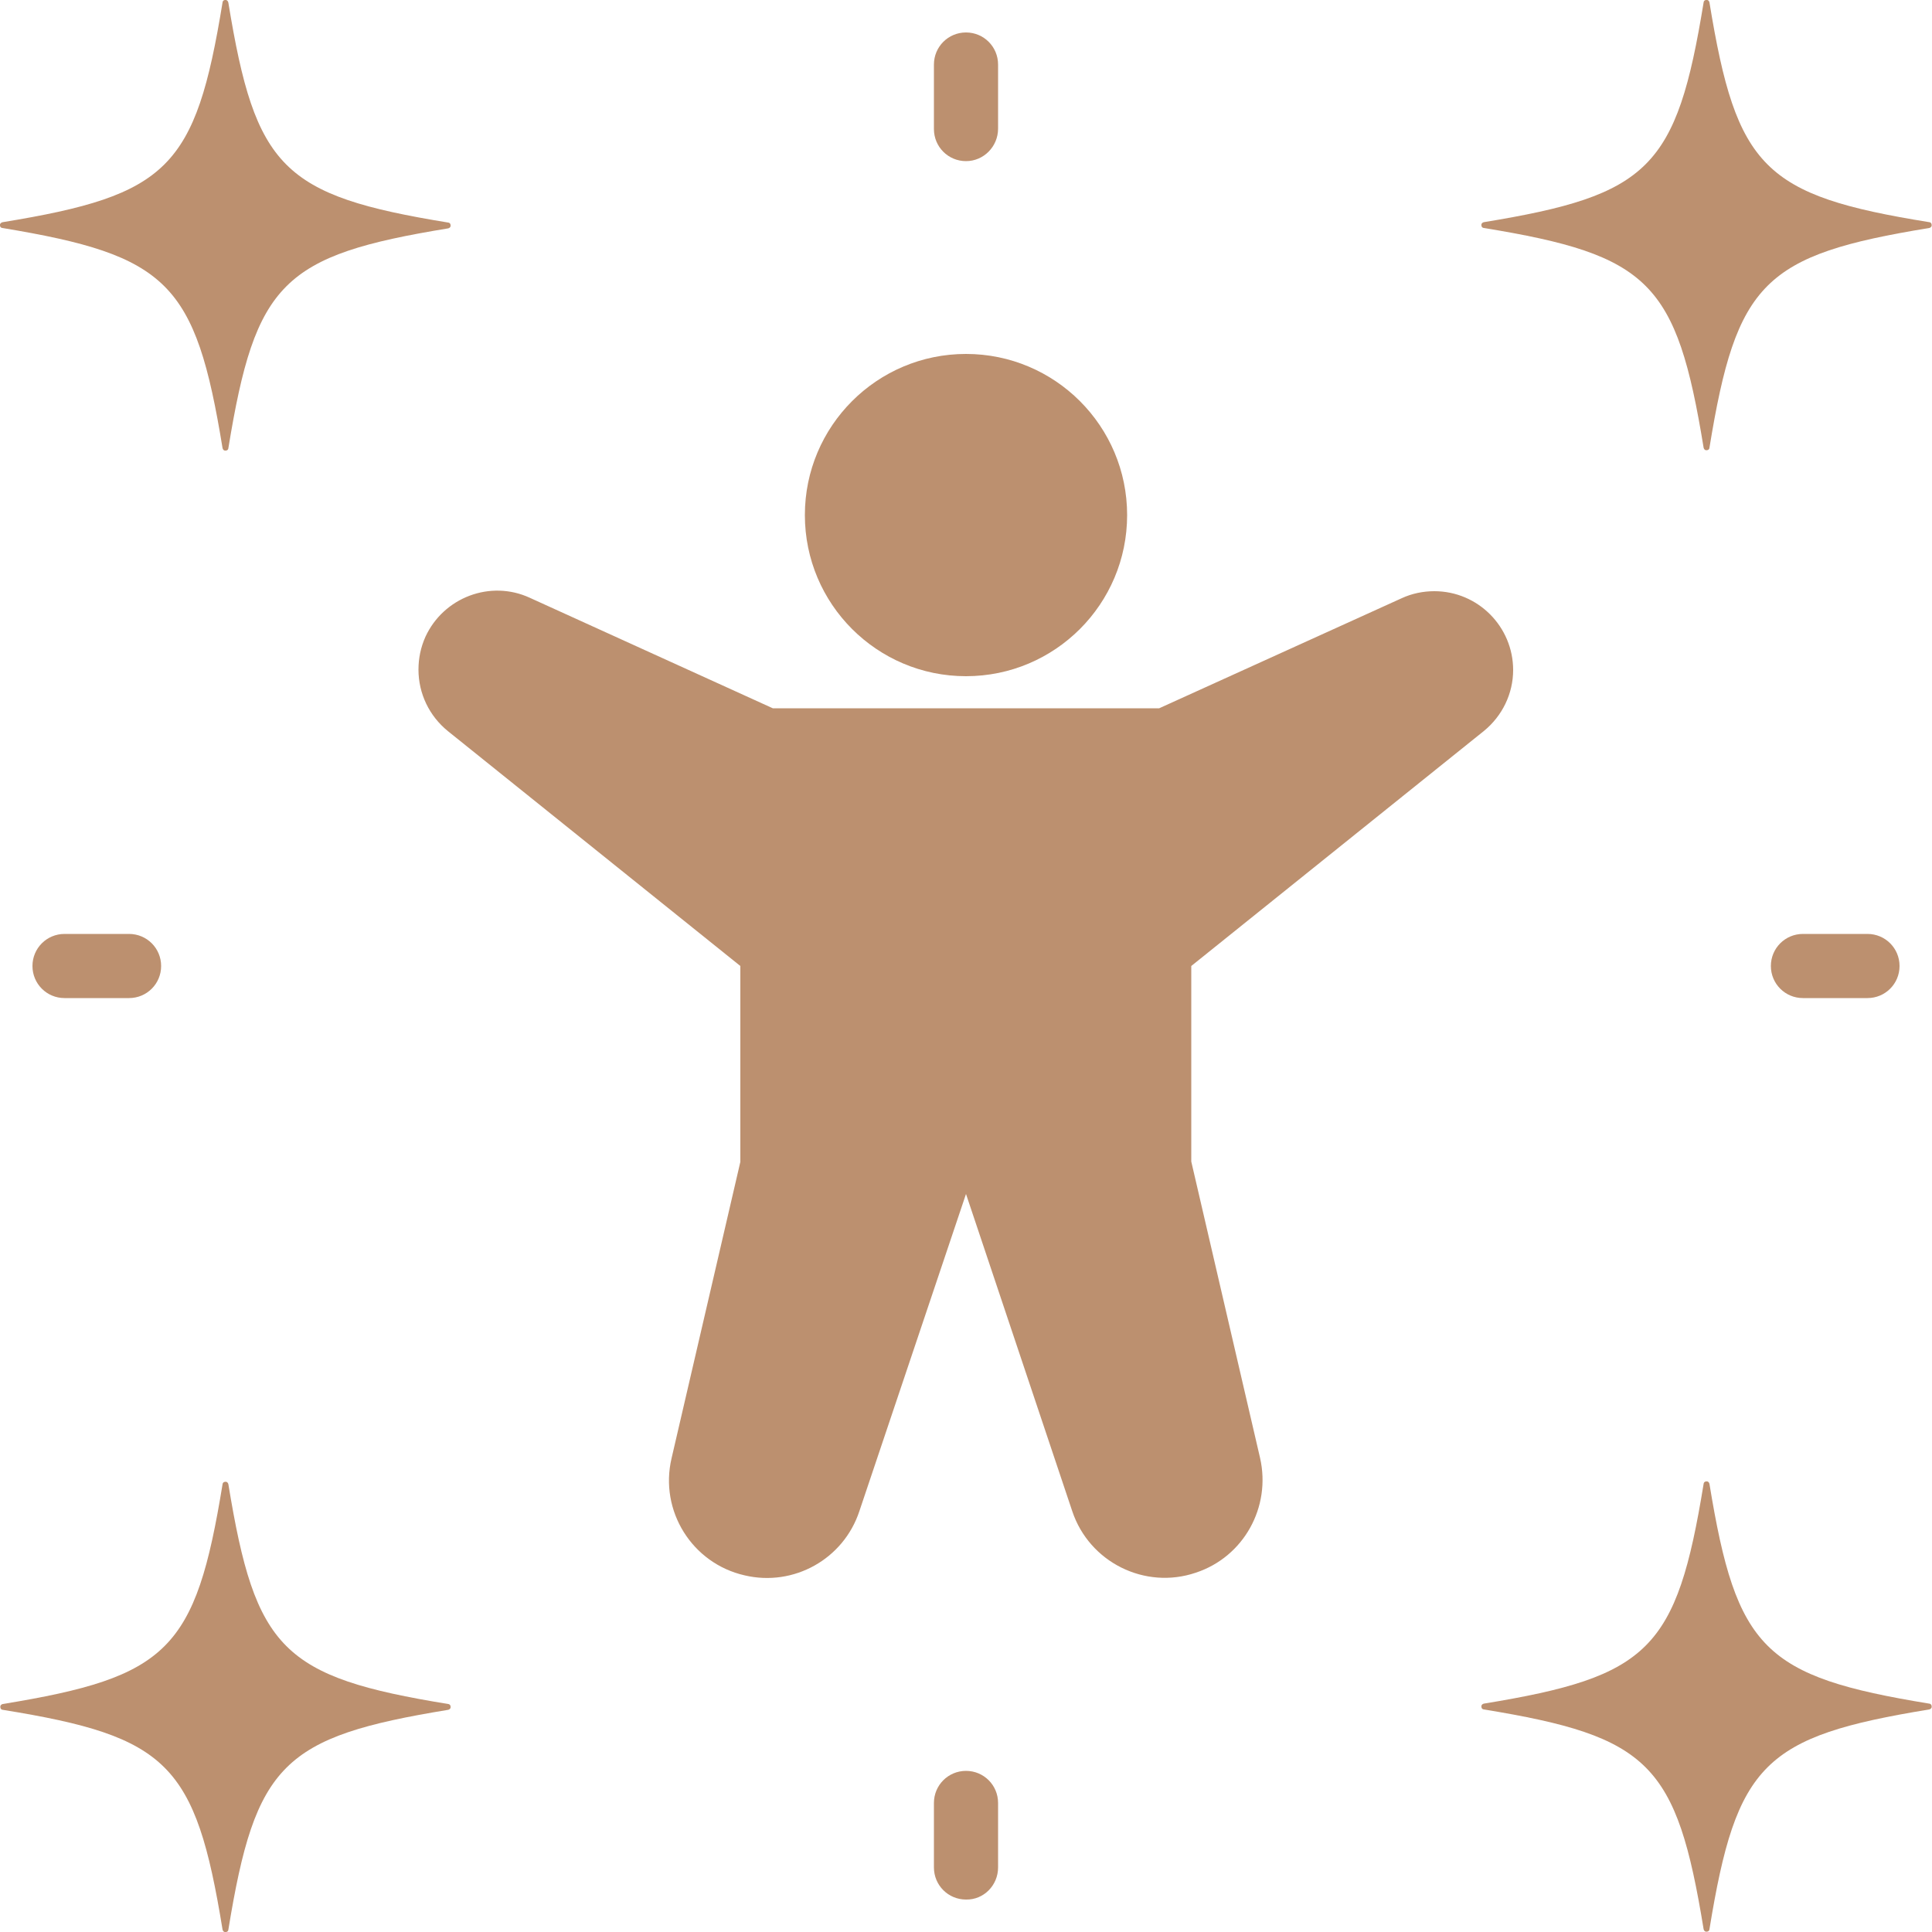
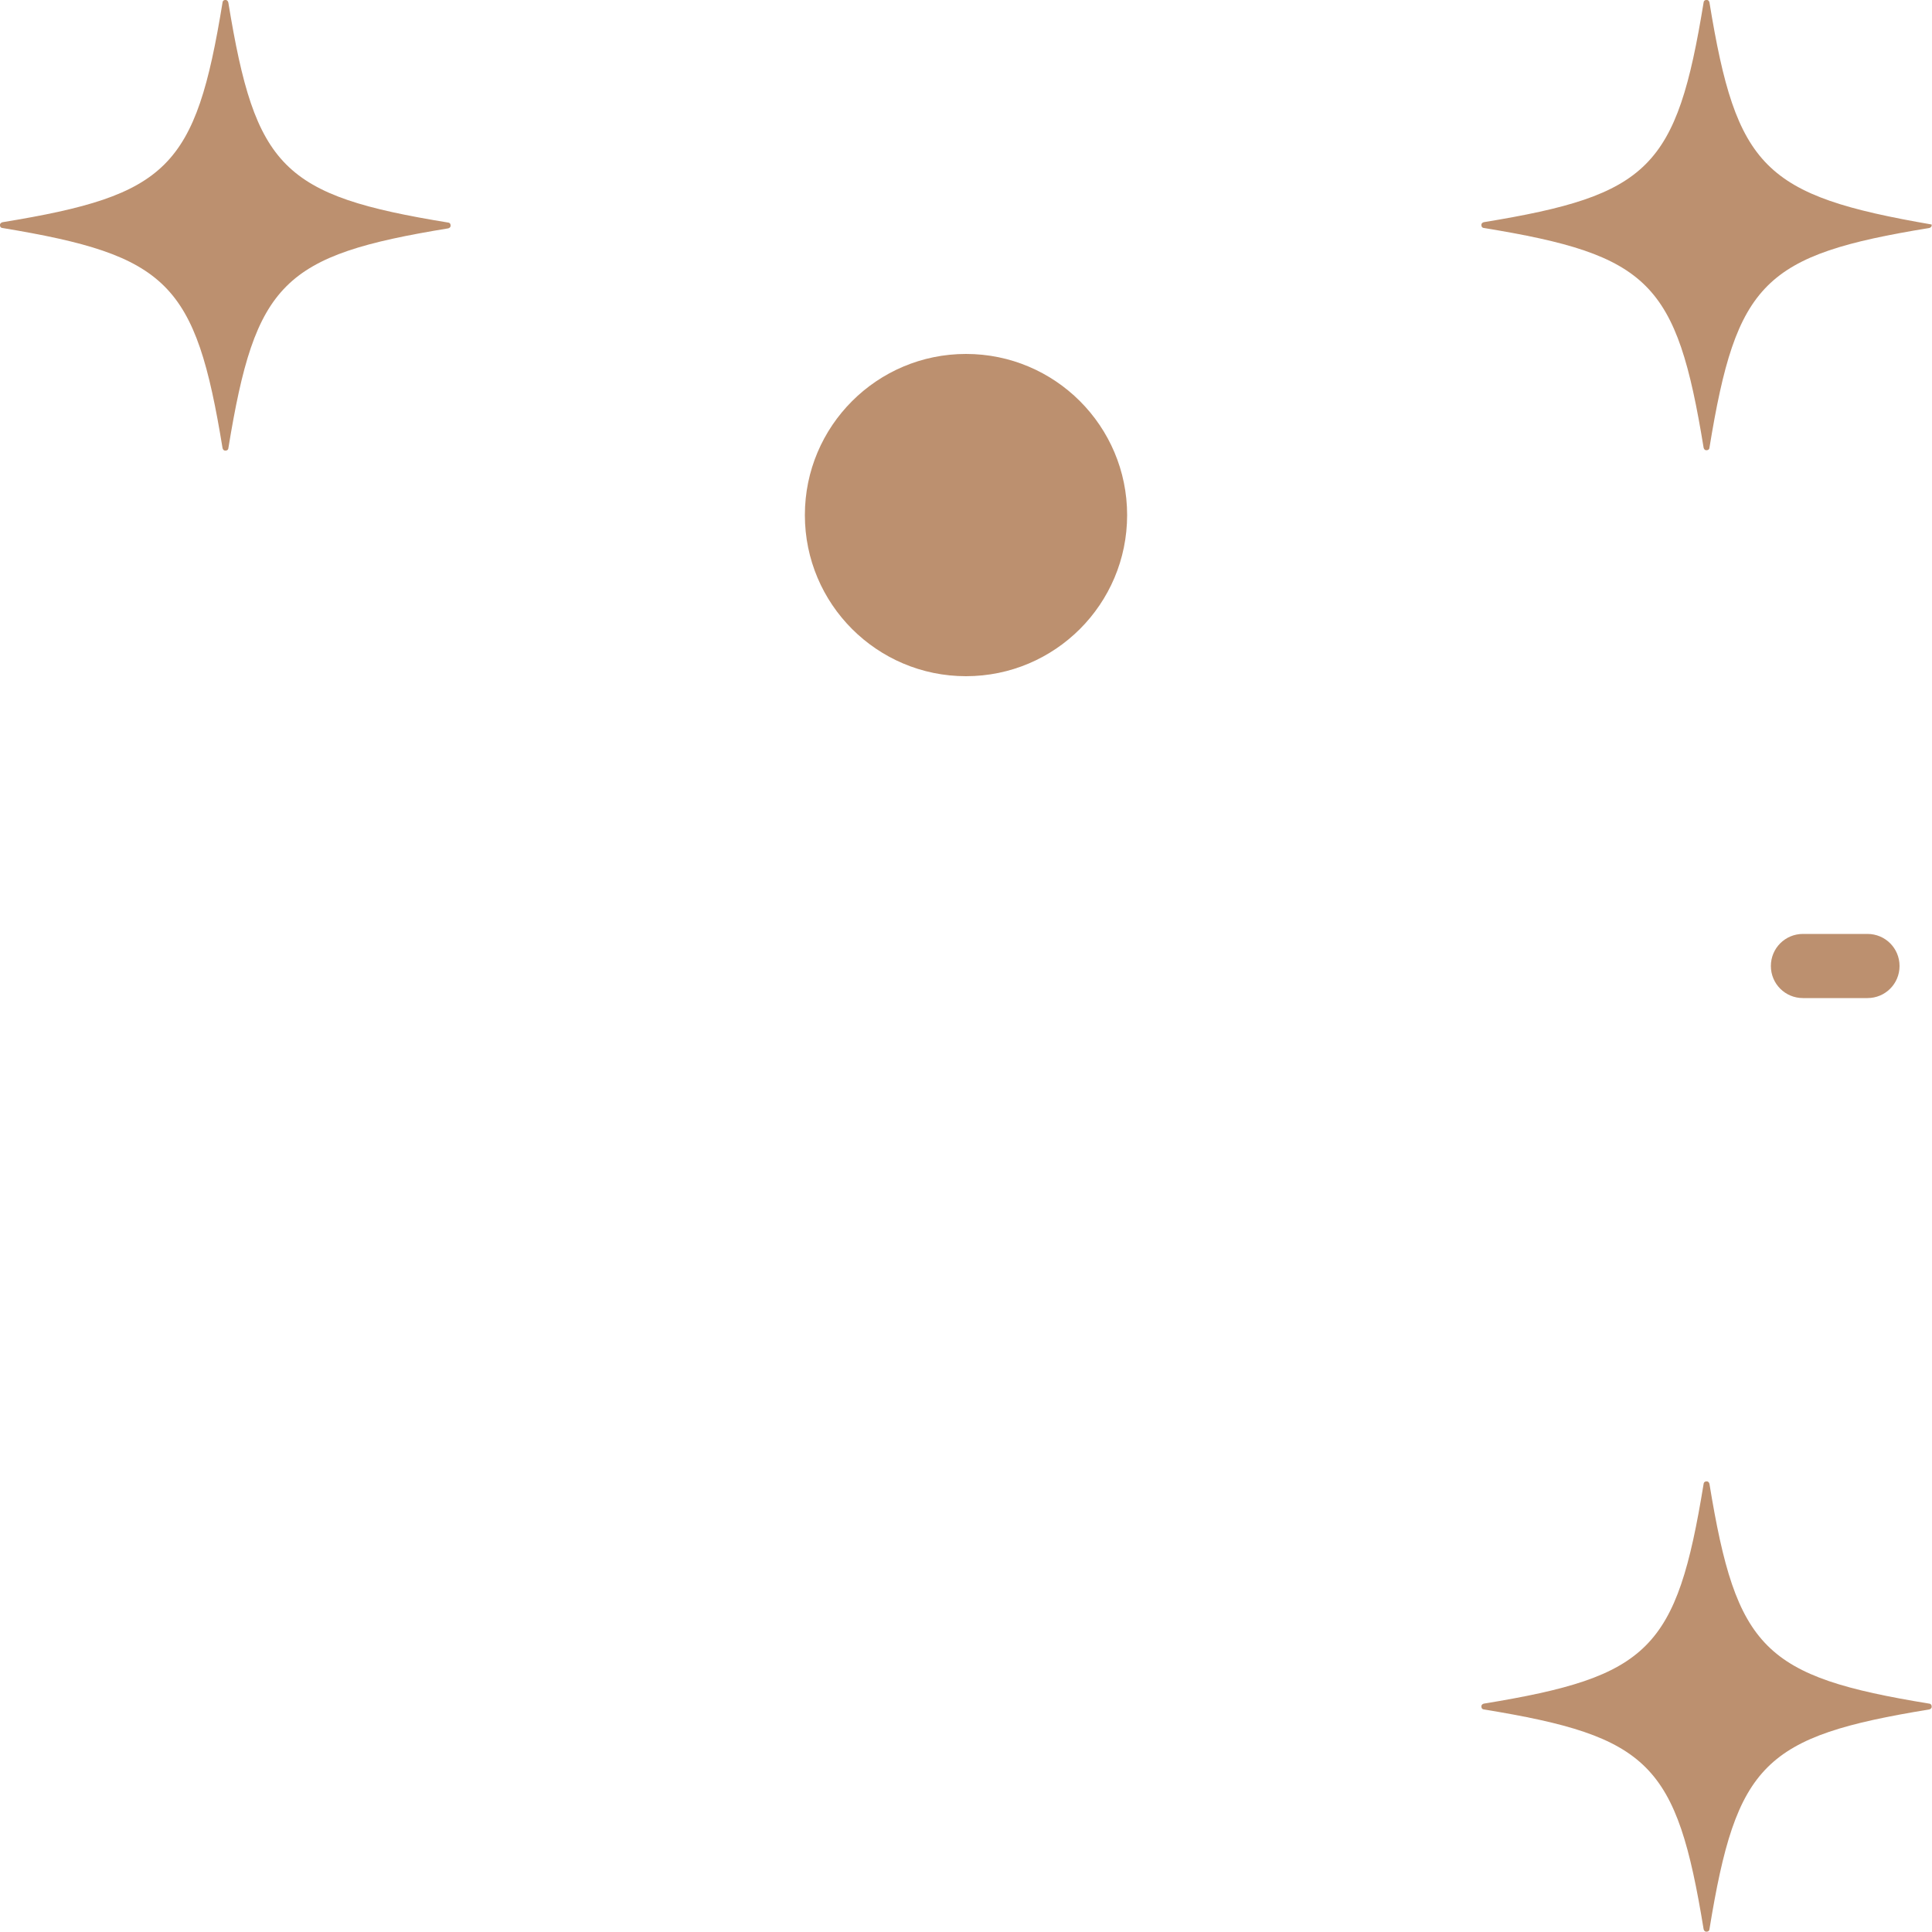
<svg xmlns="http://www.w3.org/2000/svg" id="Layer_1" x="0px" y="0px" viewBox="0 0 500 500" style="enable-background:new 0 0 500 500;" xml:space="preserve">
  <style type="text/css">	.st0{fill:#BC906F;}</style>
  <g>
-     <path class="st0" d="M384,189.2c4.8-3.9,7.6-9.7,7.6-15.8c0-11.2-9.1-20.4-20.4-20.4c-2.9,0-5.8,0.6-8.4,1.8L300,183.3H200  l-62.9-28.6c-10.2-4.7-22.3-0.1-27,10.1c-1.2,2.7-1.8,5.5-1.8,8.5c0,6.2,2.8,12,7.6,15.9l75.7,60.8v50.7l-17.8,76.7  c-3.2,13.6,5.3,27.2,18.9,30.3c12.7,3,25.6-4.2,29.7-16.6L250,309l27.5,82.1c4.4,13.2,18.8,20.4,32,15.9  c12.4-4.1,19.5-17,16.6-29.7l-17.8-76.7V250L384,189.2z" />
    <circle class="st0" cx="250" cy="133.3" r="41.7" />
-     <path class="st0" d="M258.3,33.3V16.7c0-4.6-3.7-8.3-8.3-8.3c-4.6,0-8.3,3.7-8.3,8.3v16.7c0,4.6,3.7,8.3,8.3,8.3  C254.6,41.7,258.3,37.9,258.3,33.3z" />
-     <path class="st0" d="M258.3,483.3v-16.7c0-4.6-3.7-8.3-8.3-8.3c-4.6,0-8.3,3.7-8.3,8.3v16.7c0,4.6,3.7,8.3,8.3,8.3  C254.6,491.7,258.3,487.9,258.3,483.3z" />
    <path class="st0" d="M483.3,258.3c4.6,0,8.3-3.7,8.3-8.3c0-4.6-3.7-8.3-8.3-8.3h-16.7c-4.6,0-8.3,3.7-8.3,8.3  c0,4.6,3.7,8.3,8.3,8.3H483.3z" />
-     <path class="st0" d="M16.7,241.7c-4.6,0-8.3,3.7-8.3,8.3c0,4.6,3.7,8.3,8.3,8.3h16.7c4.6,0,8.3-3.7,8.3-8.3c0-4.6-3.7-8.3-8.3-8.3  H16.7z" />
    <path class="st0" d="M442.4,384c-0.1-0.4-0.4-0.7-0.9-0.6c-0.3,0-0.6,0.3-0.6,0.6c-7,42.9-14.1,49.9-56.9,56.9  c-0.4,0.1-0.7,0.4-0.6,0.9c0,0.3,0.3,0.6,0.6,0.6c42.9,7,49.9,14.1,56.9,56.9c0.1,0.4,0.4,0.7,0.9,0.6c0.3,0,0.6-0.3,0.6-0.6  c7-42.9,14.1-49.9,56.9-56.9c0.4-0.1,0.7-0.4,0.6-0.9c0-0.3-0.3-0.6-0.6-0.6C456.5,433.9,449.4,426.8,442.4,384z" />
-     <path class="st0" d="M442.4,0.6c-0.1-0.4-0.4-0.7-0.9-0.6c-0.3,0-0.6,0.3-0.6,0.6c-7,42.9-14.1,49.9-56.9,56.9  c-0.4,0.1-0.7,0.4-0.6,0.9c0,0.3,0.3,0.6,0.6,0.6c42.9,7,49.9,14.1,56.9,56.9c0.1,0.4,0.4,0.7,0.9,0.6c0.3,0,0.6-0.3,0.6-0.6  c7-42.9,14.1-49.9,56.9-56.9c0.4-0.1,0.7-0.4,0.6-0.9c0-0.3-0.3-0.6-0.6-0.6C456.5,50.6,449.4,43.5,442.4,0.6z" />
-     <path class="st0" d="M57.6,499.4c0.1,0.4,0.4,0.7,0.9,0.6c0.3,0,0.6-0.3,0.6-0.6c7-42.9,14.1-49.9,56.9-56.9  c0.4-0.1,0.7-0.4,0.6-0.9c0-0.3-0.3-0.6-0.6-0.6c-42.9-7-49.9-14.1-56.9-56.9c-0.1-0.4-0.4-0.7-0.9-0.6c-0.3,0-0.6,0.3-0.6,0.6  c-7,42.9-14.1,49.9-56.9,56.9c-0.4,0.1-0.7,0.4-0.6,0.9c0,0.3,0.3,0.6,0.6,0.6C43.5,449.4,50.6,456.5,57.6,499.4z" />
+     <path class="st0" d="M442.4,0.6c-0.1-0.4-0.4-0.7-0.9-0.6c-0.3,0-0.6,0.3-0.6,0.6c-7,42.9-14.1,49.9-56.9,56.9  c-0.4,0.1-0.7,0.4-0.6,0.9c0,0.3,0.3,0.6,0.6,0.6c42.9,7,49.9,14.1,56.9,56.9c0.1,0.4,0.4,0.7,0.9,0.6c0.3,0,0.6-0.3,0.6-0.6  c7-42.9,14.1-49.9,56.9-56.9c0.4-0.1,0.7-0.4,0.6-0.9C456.5,50.6,449.4,43.5,442.4,0.6z" />
    <path class="st0" d="M57.6,116c0.1,0.4,0.4,0.7,0.9,0.6c0.3,0,0.6-0.3,0.6-0.6c7-42.9,14.1-49.9,56.9-56.9c0.4-0.1,0.7-0.4,0.6-0.9  c0-0.3-0.3-0.6-0.6-0.6c-42.9-7-49.9-14.1-56.9-56.9C59,0.2,58.6-0.1,58.2,0c-0.3,0-0.6,0.3-0.6,0.6c-7,42.9-14.1,49.9-56.9,56.9  C0.2,57.6-0.1,58,0,58.4c0,0.3,0.3,0.6,0.6,0.6C43.5,66.1,50.6,73.2,57.6,116z" />
  </g>
</svg>